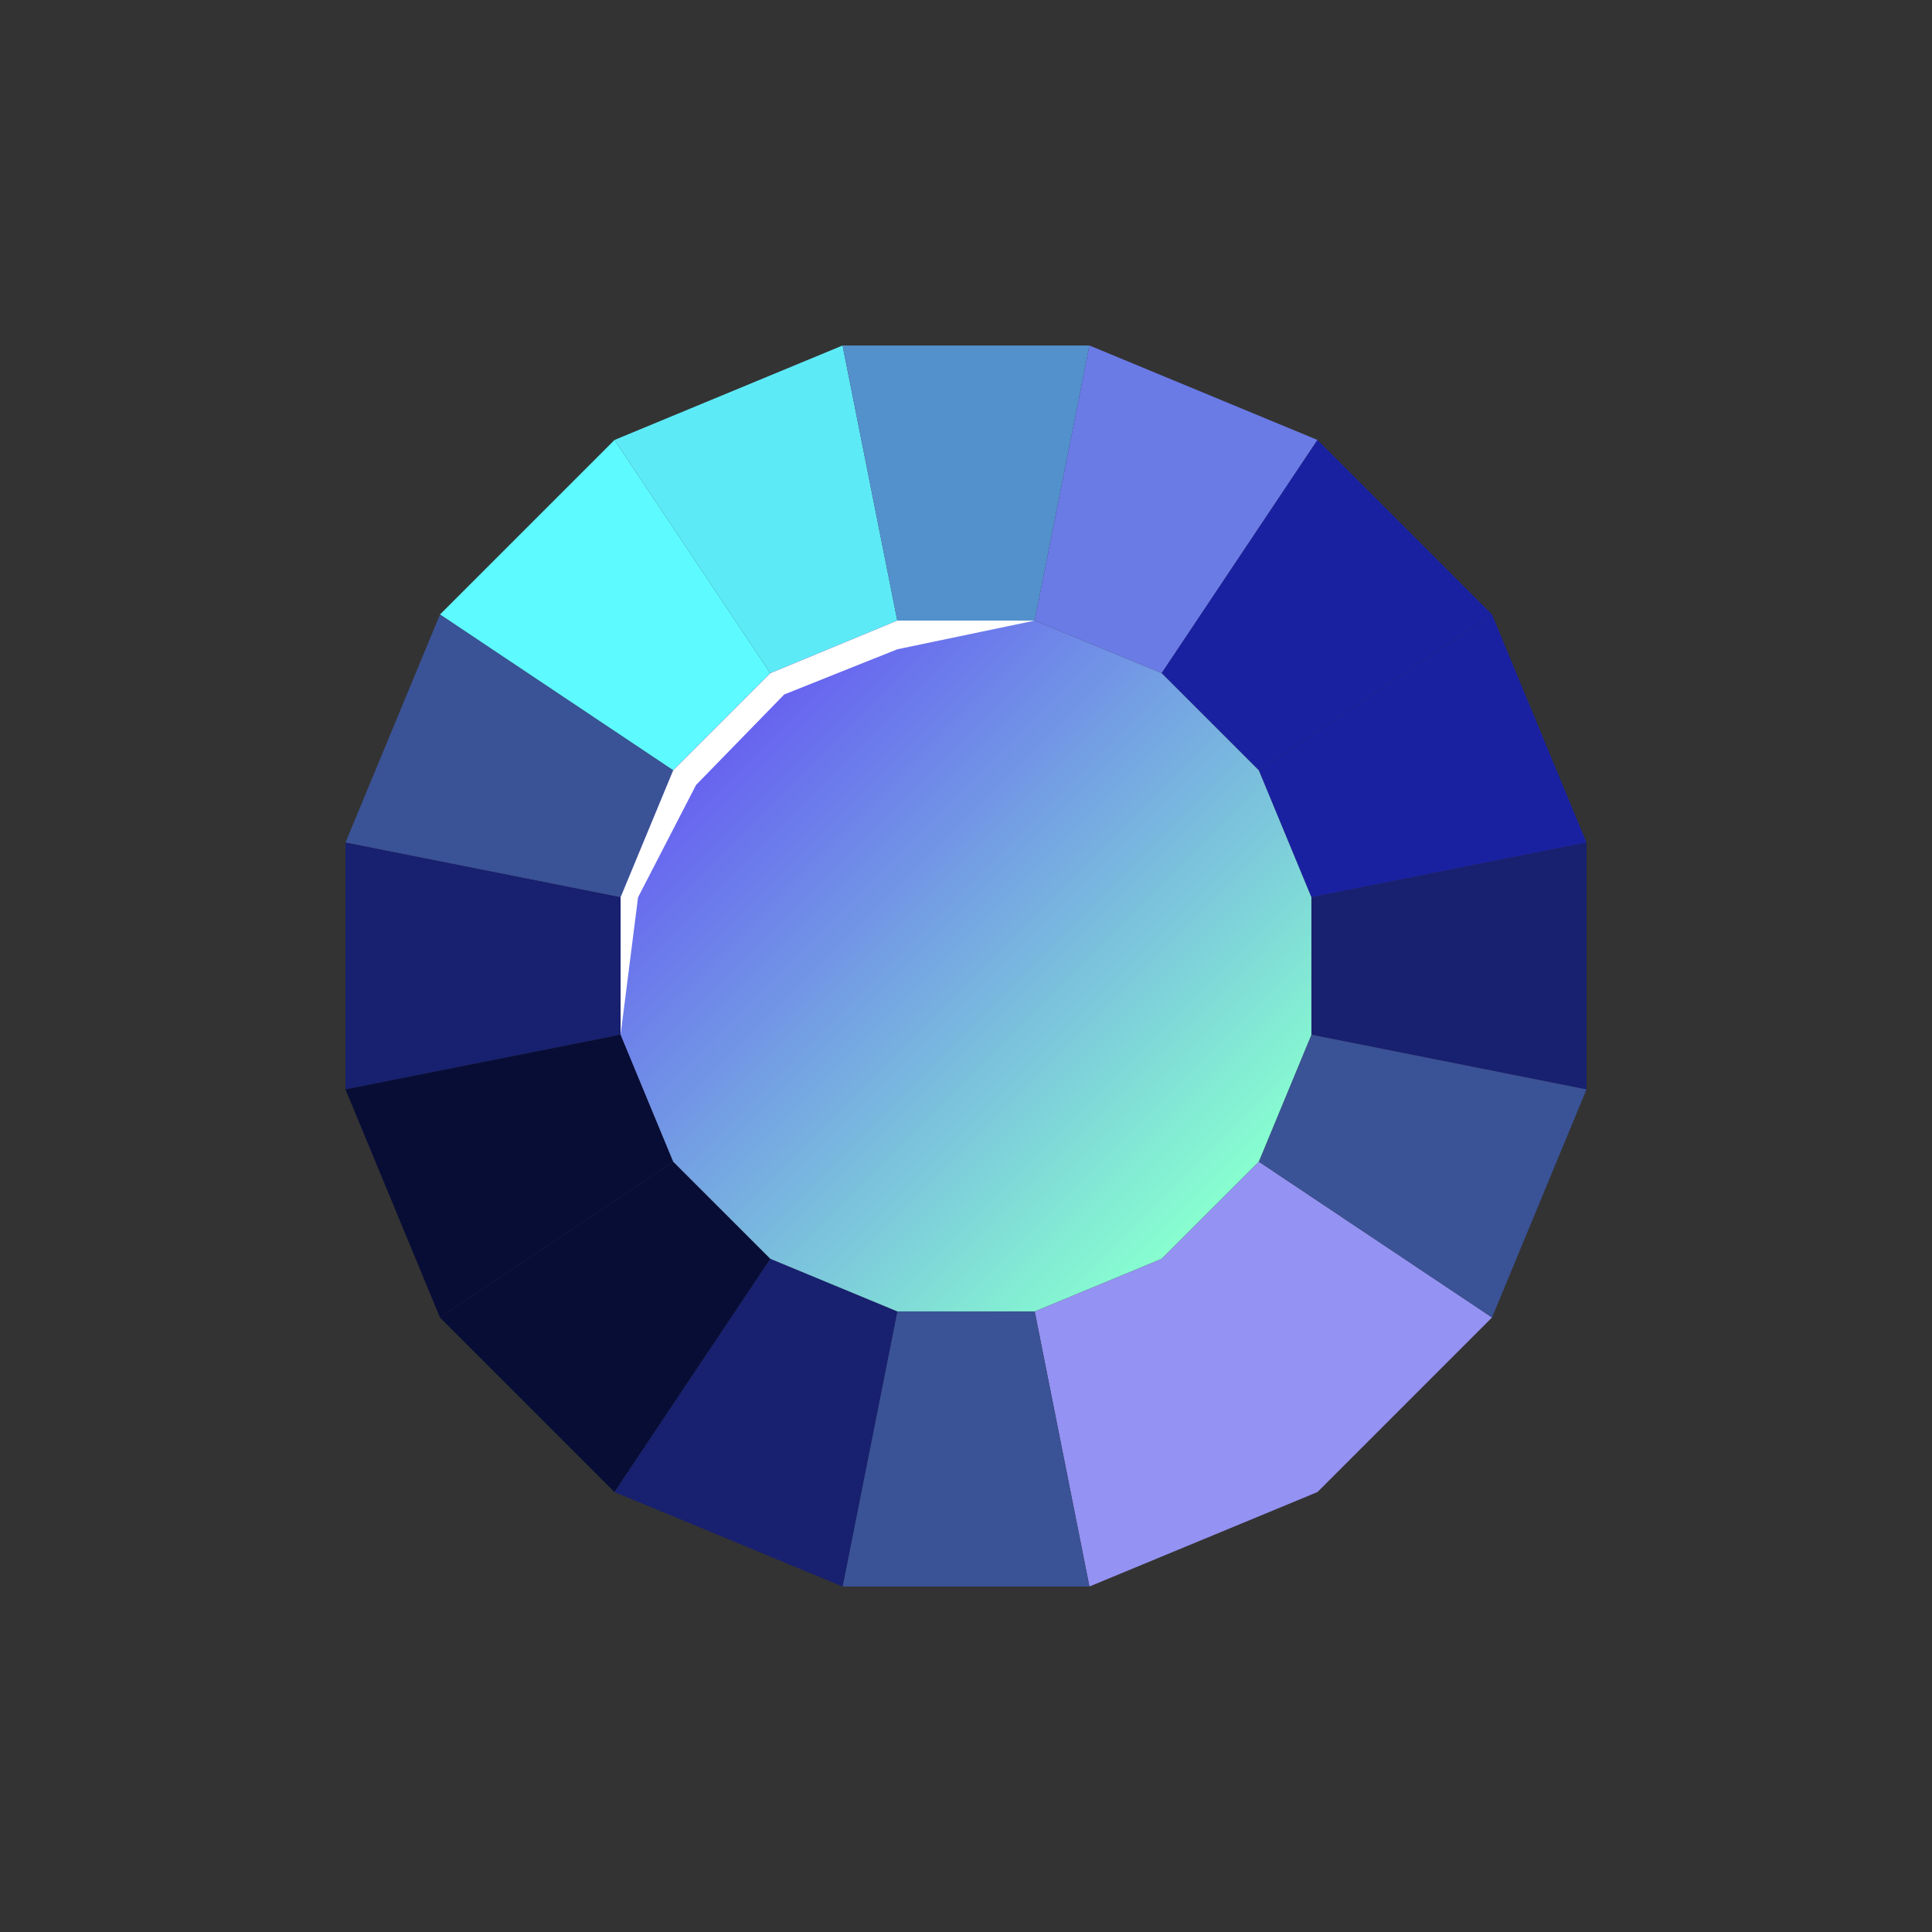
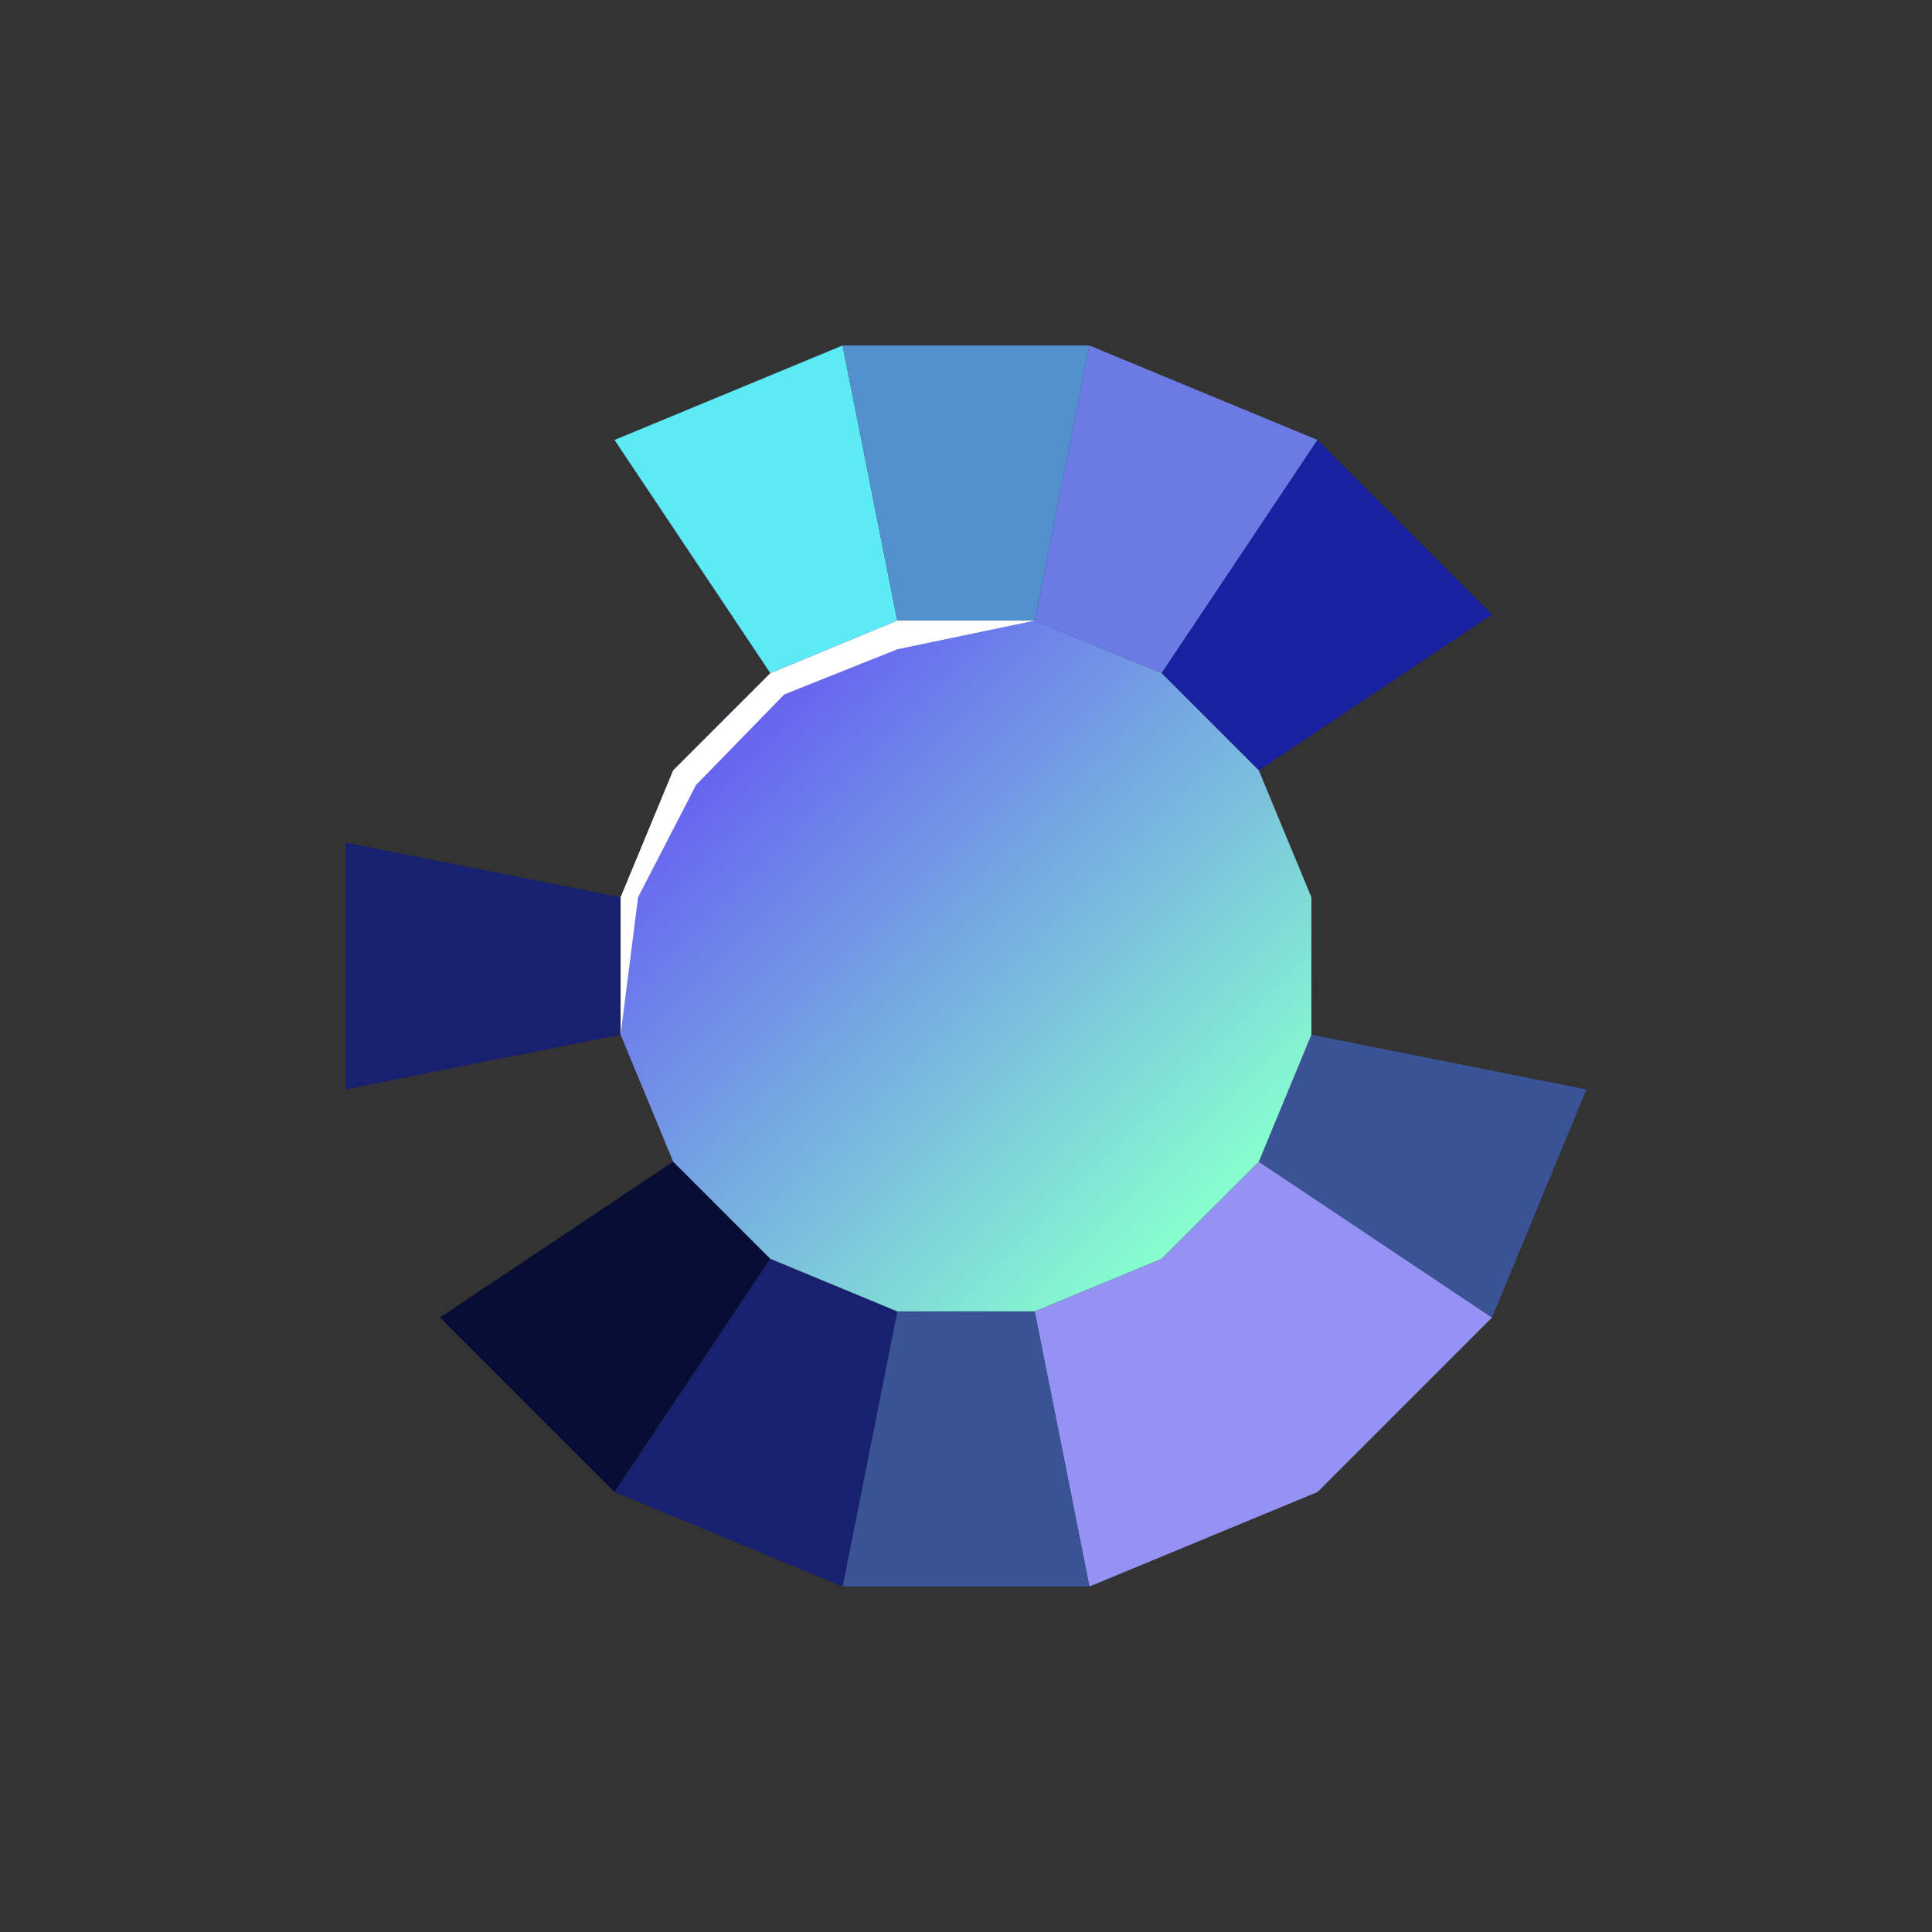
<svg xmlns="http://www.w3.org/2000/svg" version="1.1" width="512" height="512" x="0" y="0" viewBox="0 0 850.394 850.394" style="enable-background:new 0 0 512 512" xml:space="preserve" class="">
  <rect x="0" y="0" width="850.394" height="850.394" fill="#333333" stroke="none" />
  <g>
    <linearGradient id="a" x1="317.695" x2="532.698" y1="317.695" y2="532.698" gradientUnits="userSpaceOnUse">
      <stop offset="0" stop-color="#665ef1" />
      <stop offset="1" stop-color="#87fed0" />
    </linearGradient>
    <path fill="#5deaf7" d="m394.956 273.167-24.087-121.095-100.386 41.58 68.596 102.66z" opacity="1" data-original="#5deaf7" />
-     <path fill="#5dfaff" d="m339.079 296.312-68.596-102.66-76.83 76.832 102.659 68.595z" opacity="1" data-original="#5dfaff" />
    <path fill="#5291cc" d="m455.437 273.167 24.087-121.095H370.869l24.087 121.095z" opacity="1" data-original="#5291cc" />
-     <path fill="#3a5296" d="m296.312 339.079-102.66-68.595-41.58 100.384 121.095 24.088z" opacity="1" data-original="#3a5296" />
    <path fill="#6a7be6" d="m511.315 296.312 68.595-102.66-100.386-41.58-24.087 121.095z" opacity="1" data-original="#6a7be6" />
    <path fill="#182070" d="m273.167 394.956-121.095-24.088v108.657l121.095-24.088z" opacity="1" data-original="#182070" />
-     <path fill="#1921a1" d="m577.226 394.956 121.096-24.088-41.581-100.384-102.66 68.595z" opacity="1" data-original="#1921a1" />
    <path fill="#1921a1" d="m554.081 339.079 102.66-68.595-76.832-76.832-68.595 102.66z" opacity="1" data-original="#1921a1" />
-     <path fill="#182070" d="M577.226 394.956v60.481l121.096 24.088V370.868z" opacity="1" data-original="#182070" />
    <path fill="#9492f2" d="m511.315 554.082 68.595 102.66 76.83-76.832-102.659-68.595zM455.437 577.227l24.087 121.095 100.385-41.58-68.595-102.66z" opacity="1" data-original="#9492f2" />
    <path fill="#3a5296" d="m554.081 511.315 102.66 68.595 41.581-100.385-121.096-24.088zM394.956 577.227l-24.087 121.095h108.655l-24.087-121.095z" opacity="1" data-original="#3a5296" />
-     <path fill="#080d36" d="m273.167 455.437-121.095 24.088 41.58 100.385 102.66-68.595z" opacity="1" data-original="#080d36" />
    <path fill="#080d36" d="m296.312 511.315-102.66 68.595 76.831 76.831 68.596-102.66z" opacity="1" data-original="#080d36" />
    <path fill="#182070" d="m339.079 554.082-68.596 102.66 100.386 41.58 24.087-121.095z" opacity="1" data-original="#182070" />
    <path fill="url(#a)" d="m511.315 296.312-55.878-23.145h-60.481l-55.877 23.145-42.767 42.767-23.145 55.877v60.481l23.145 55.878 42.767 42.767 55.877 23.145h60.481l55.877-23.146 42.767-42.766 23.145-55.878v-60.48l-23.145-55.878z" opacity="1" data-original="url(#a)" />
    <path fill="#ffffff" d="M455.437 273.167h-60.481l-55.877 23.145-42.767 42.767-23.145 55.877v60.481l7.684-60.48 25.532-49.446 38.808-39.83 49.765-19.89z" opacity="1" data-original="#ffffff" />
  </g>
</svg>